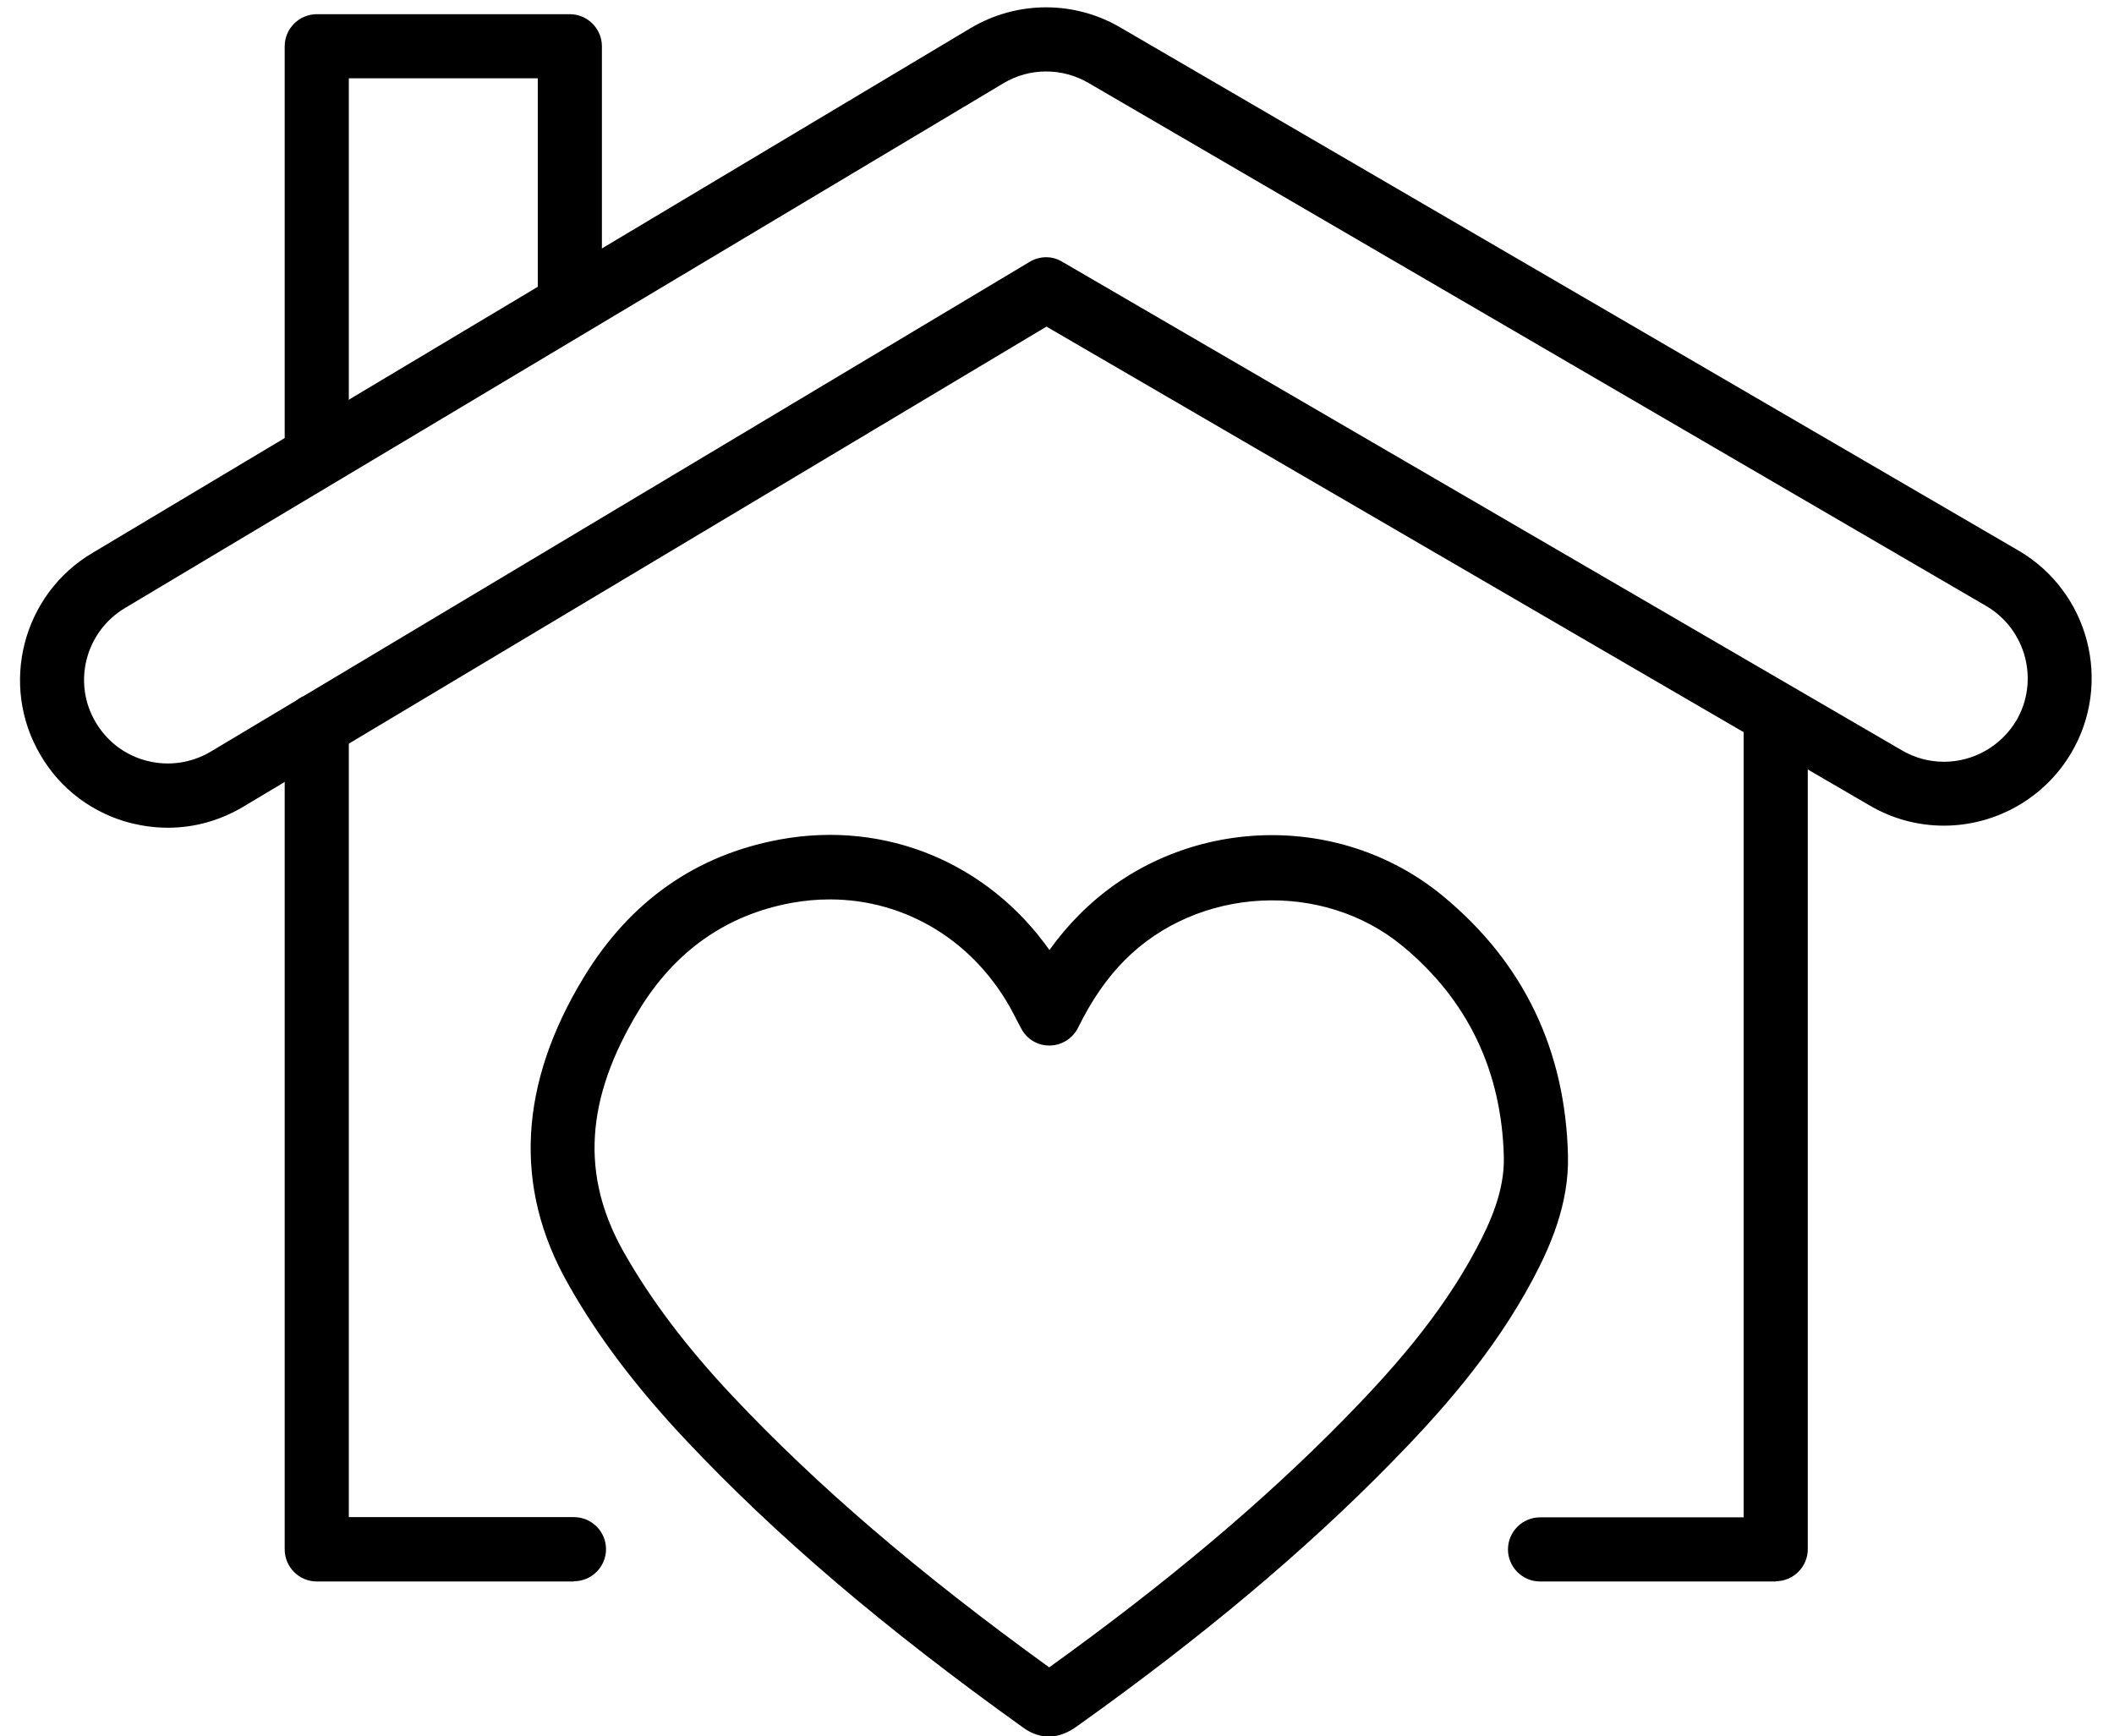
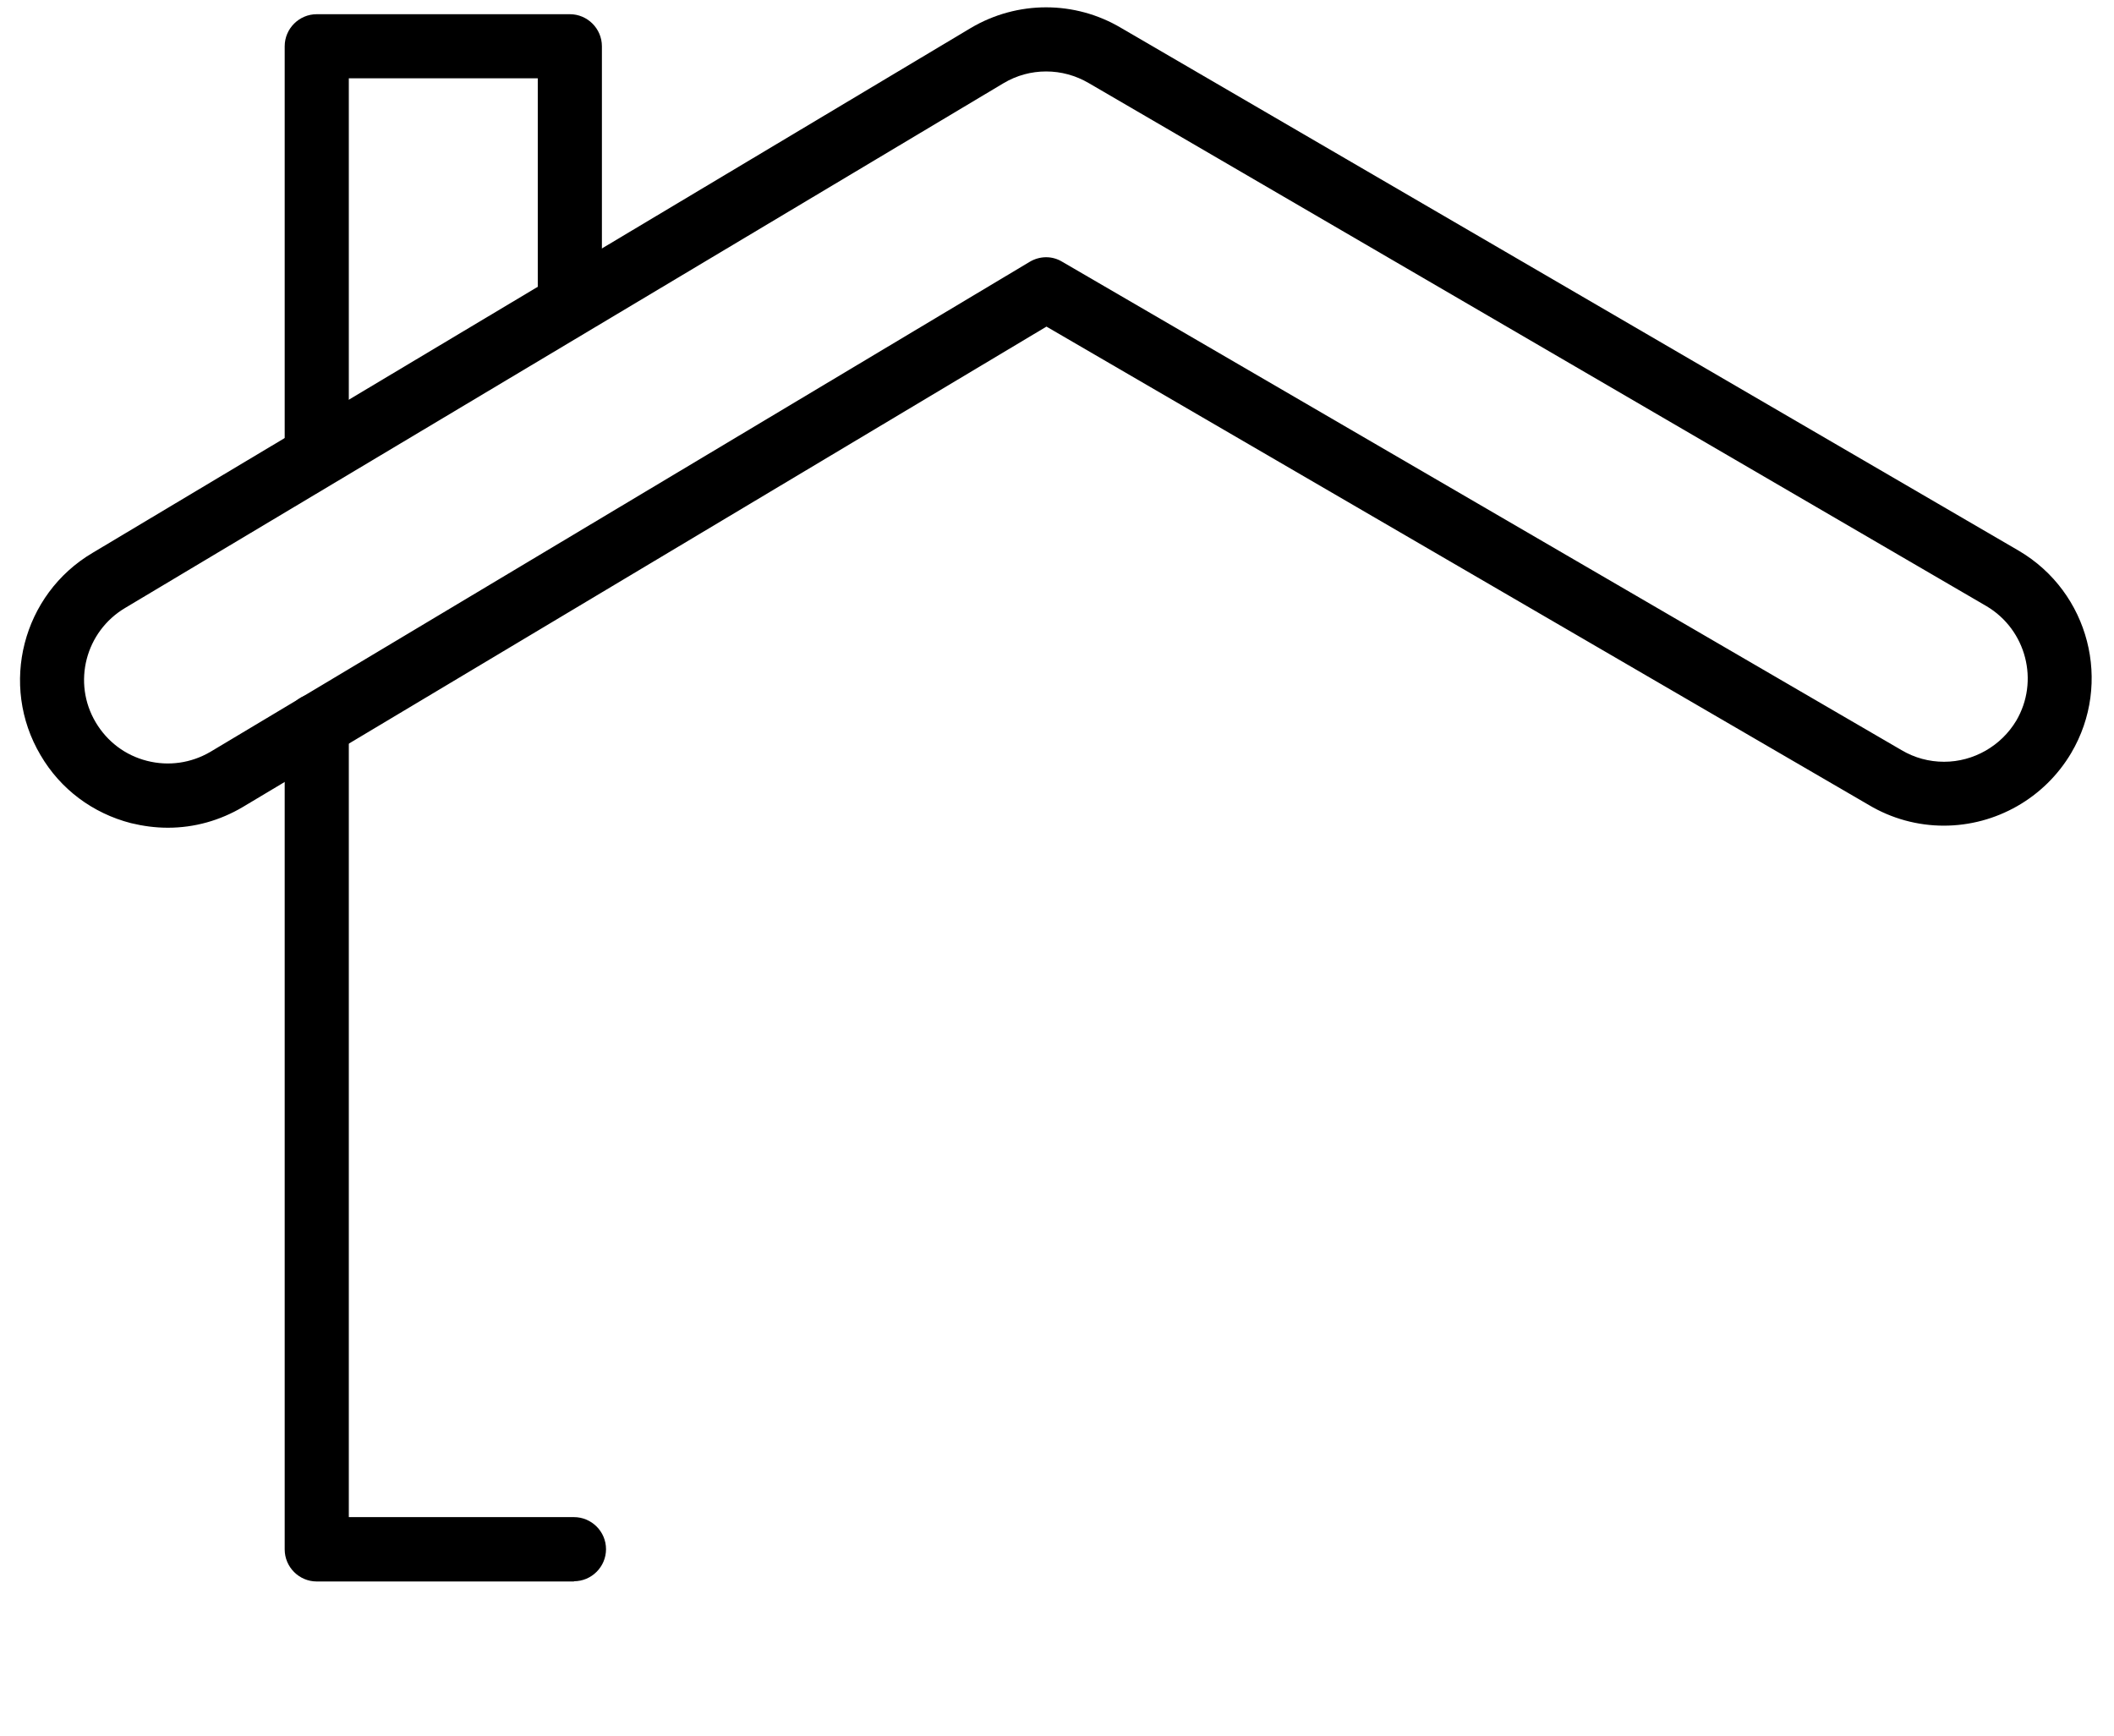
<svg xmlns="http://www.w3.org/2000/svg" height="75.8" preserveAspectRatio="xMidYMid meet" version="1.0" viewBox="-0.7 7.2 92.3 75.8" width="92.3" zoomAndPan="magnify">
  <g id="change1_2">
    <path d="M13.13,28.03c-.77,0-1.4-.63-1.4-1.4V9.22c0-.77,.63-1.4,1.4-1.4h11.05c.77,0,1.4,.63,1.4,1.4v10.69c0,.77-.63,1.4-1.4,1.4s-1.4-.63-1.4-1.4V10.62H14.53V26.63c0,.77-.63,1.4-1.4,1.4Z" />
    <path d="M24.36,76.25H13.13c-.77,0-1.4-.63-1.4-1.4V38.87c0-.77,.63-1.4,1.4-1.4s1.4,.63,1.4,1.4v34.57h9.83c.77,0,1.4,.63,1.4,1.4s-.63,1.4-1.4,1.4Z" />
-     <path d="M76.83,76.25h-10.29c-.77,0-1.4-.63-1.4-1.4s.63-1.4,1.4-1.4h8.89V38.83c0-.77,.63-1.4,1.4-1.4s1.4,.63,1.4,1.4v36.01c0,.77-.63,1.4-1.4,1.4Z" />
    <path d="M6.63,43.34c-.54,0-1.07-.07-1.61-.2-1.67-.43-3.08-1.48-3.95-2.97-1.81-3.06-.79-7.02,2.27-8.83L41.69,8.42c2.03-1.2,4.54-1.2,6.56,0l39.2,22.83c3.07,1.81,4.09,5.77,2.28,8.83-1.16,1.96-3.28,3.17-5.56,3.17-1.15,0-2.28-.31-3.27-.9L44.99,21.46,9.91,42.43c-1.01,.6-2.13,.91-3.28,.91ZM44.97,10.32c-.64,0-1.28,.17-1.85,.51L4.77,33.74c-1.74,1.03-2.32,3.27-1.29,5,.5,.84,1.29,1.44,2.24,1.68,.94,.24,1.92,.1,2.76-.39L44.26,18.63c.44-.26,.98-.27,1.42,0l36.64,21.32c.57,.34,1.21,.51,1.86,.51,1.29,0,2.49-.69,3.15-1.79,1.02-1.73,.44-3.97-1.29-5L46.84,10.83c-.58-.34-1.22-.51-1.86-.51Z" />
  </g>
  <g id="change1_1">
-     <path d="M45.09,83.02c-.47,0-.85-.2-1.09-.37-6.12-4.38-10.81-8.38-14.78-12.6-2.16-2.3-3.84-4.52-5.12-6.8-2.39-4.21-2.15-8.72,.7-13.4,2.02-3.31,4.9-5.33,8.57-6,4.62-.84,9.07,1.04,11.75,4.83,.4-.56,.83-1.07,1.29-1.53,4.26-4.31,11.25-4.67,15.9-.82,3.51,2.9,5.34,6.71,5.45,11.33,.05,2.12-.79,4-1.53,5.39-1.75,3.29-4.14,5.93-6.25,8.08-3.75,3.82-8.21,7.56-13.64,11.43-.46,.34-.88,.46-1.24,.46Zm-9.57-36.55c-.54,0-1.1,.05-1.65,.15-2.85,.52-5.1,2.1-6.68,4.7-2.34,3.85-2.55,7.21-.65,10.56,1.18,2.08,2.72,4.12,4.73,6.26,3.73,3.96,8.14,7.74,13.84,11.86,5.12-3.68,9.33-7.22,12.87-10.83,1.97-2.01,4.19-4.46,5.77-7.43,.62-1.16,1.24-2.54,1.21-4.01-.09-3.77-1.58-6.88-4.43-9.23-3.49-2.88-8.93-2.6-12.13,.63-.79,.8-1.43,1.73-2.03,2.94-.23,.47-.71,.77-1.23,.78h-.02c-.52,0-.99-.28-1.23-.74-.15-.29-.25-.46-.34-.65-1.64-3.14-4.68-4.99-8.02-4.99Z" />
-   </g>
+     </g>
</svg>